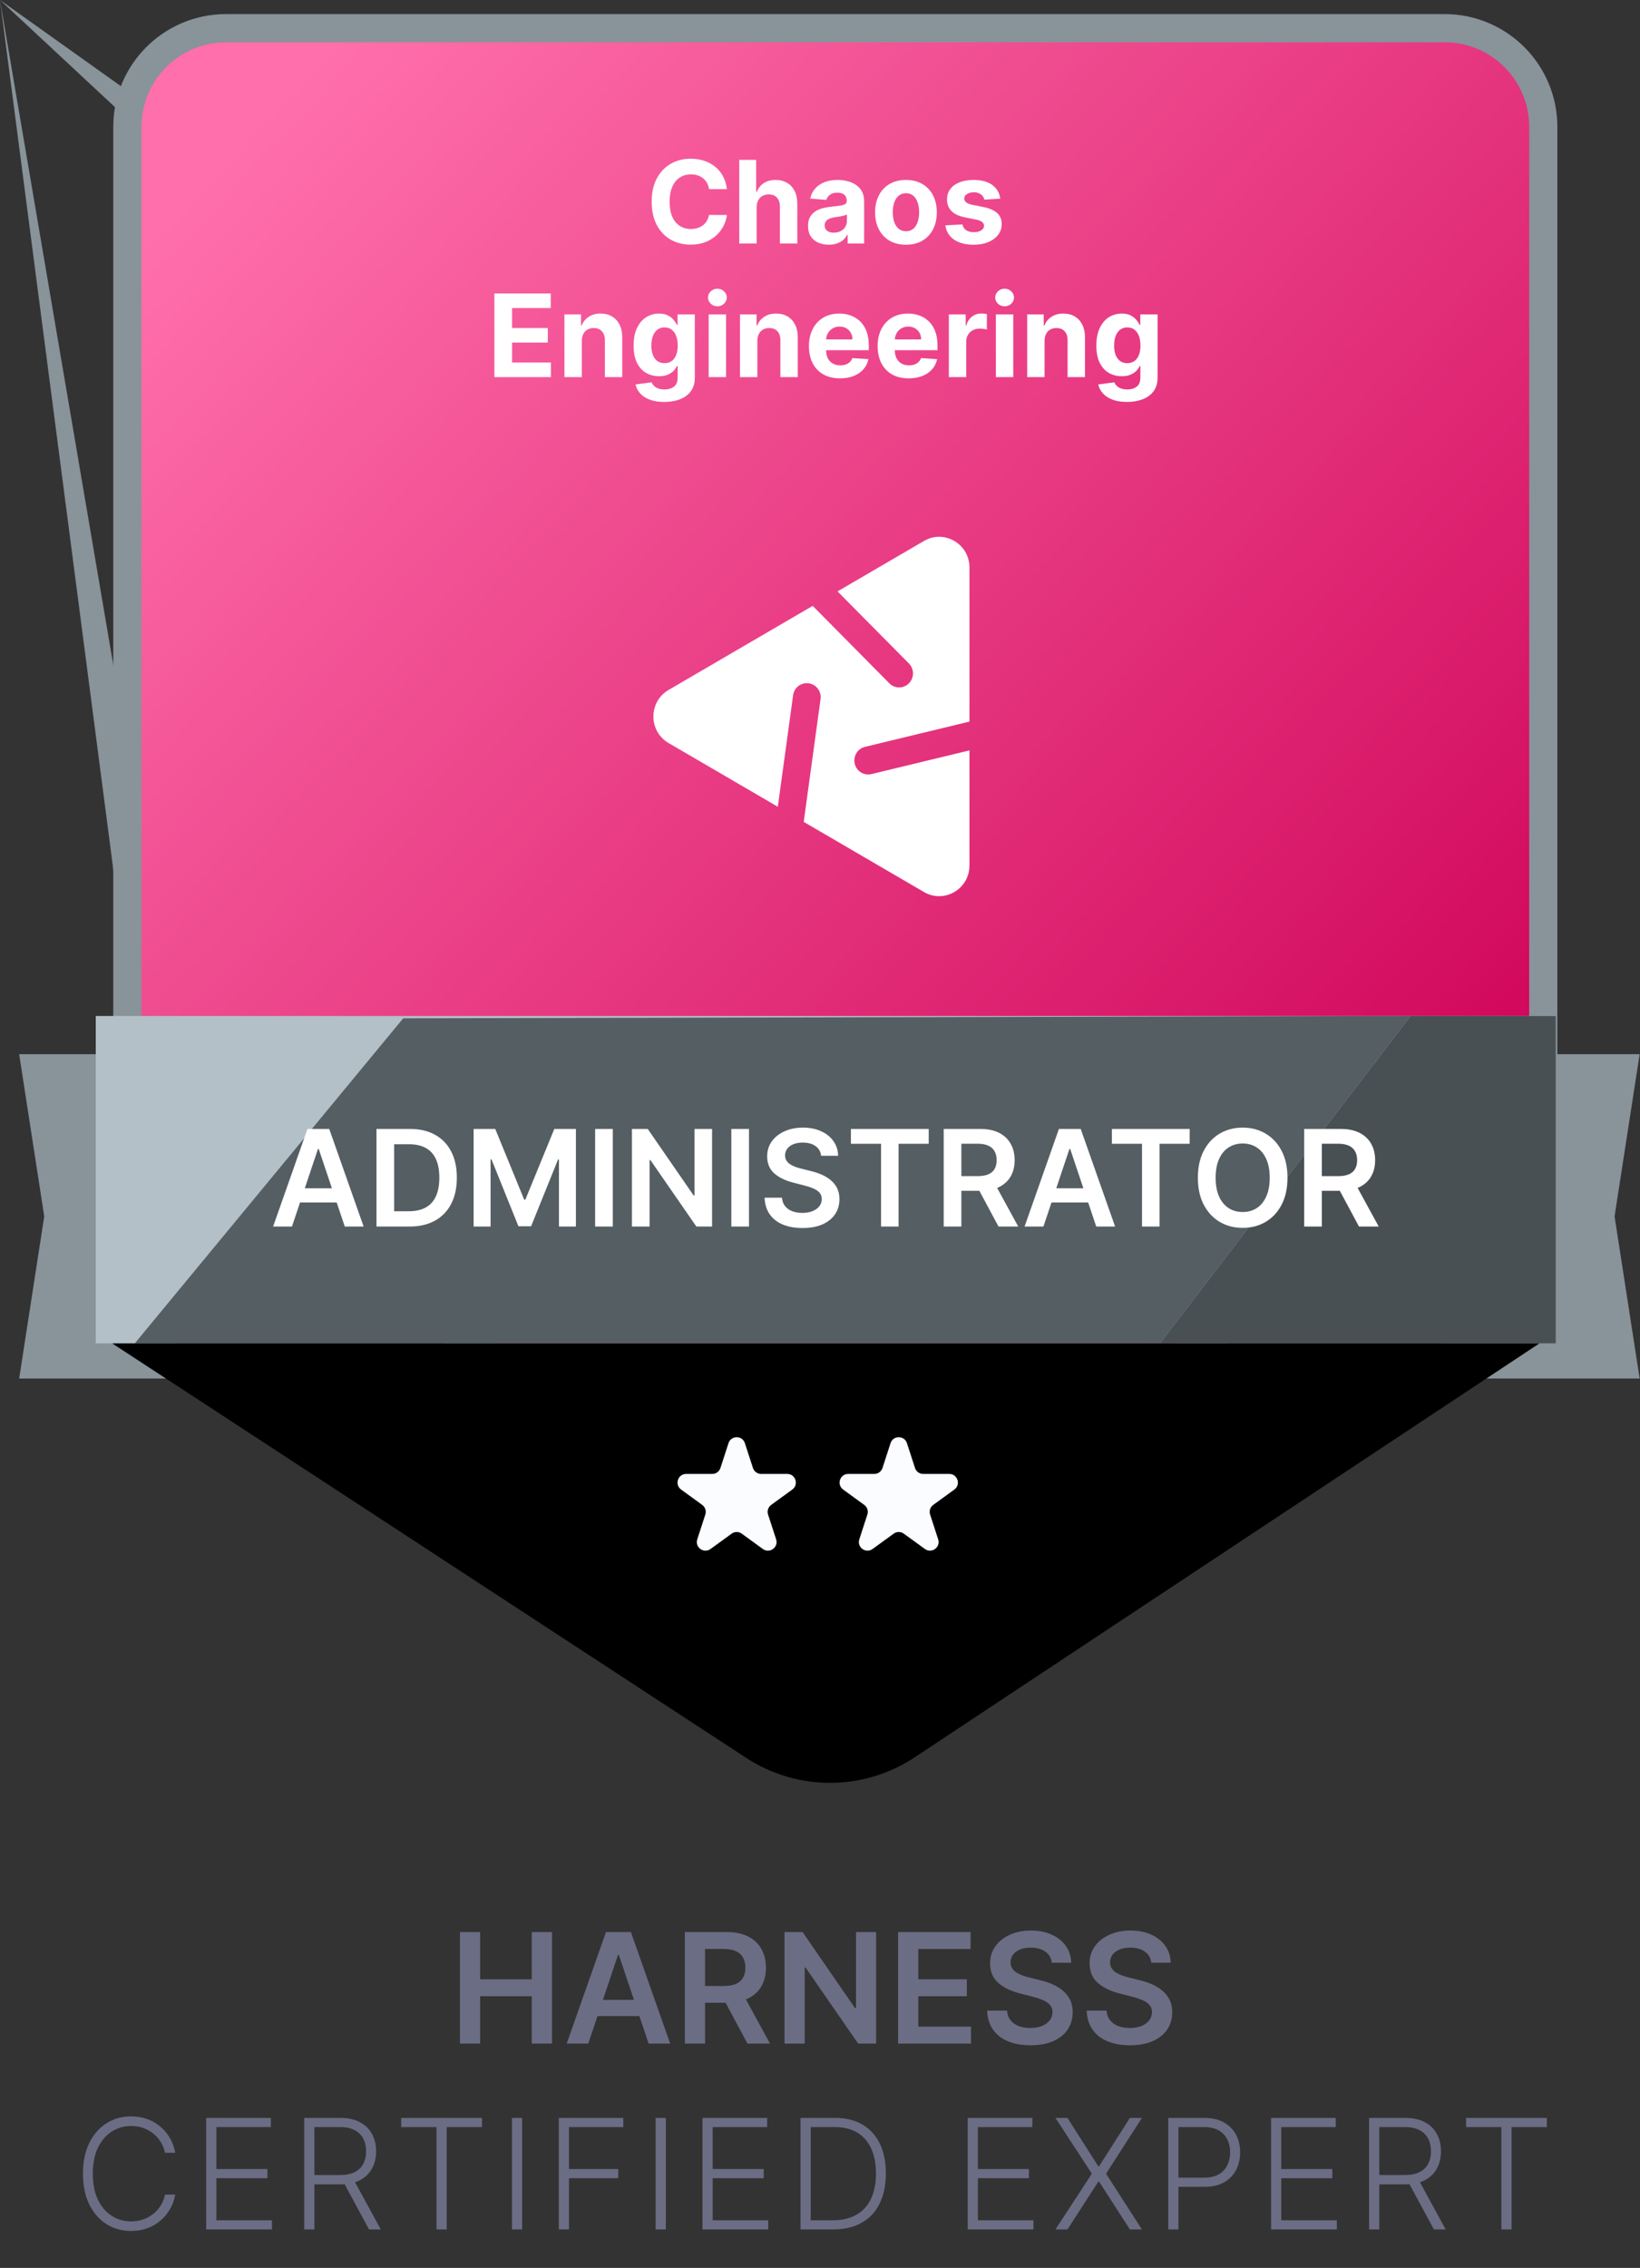
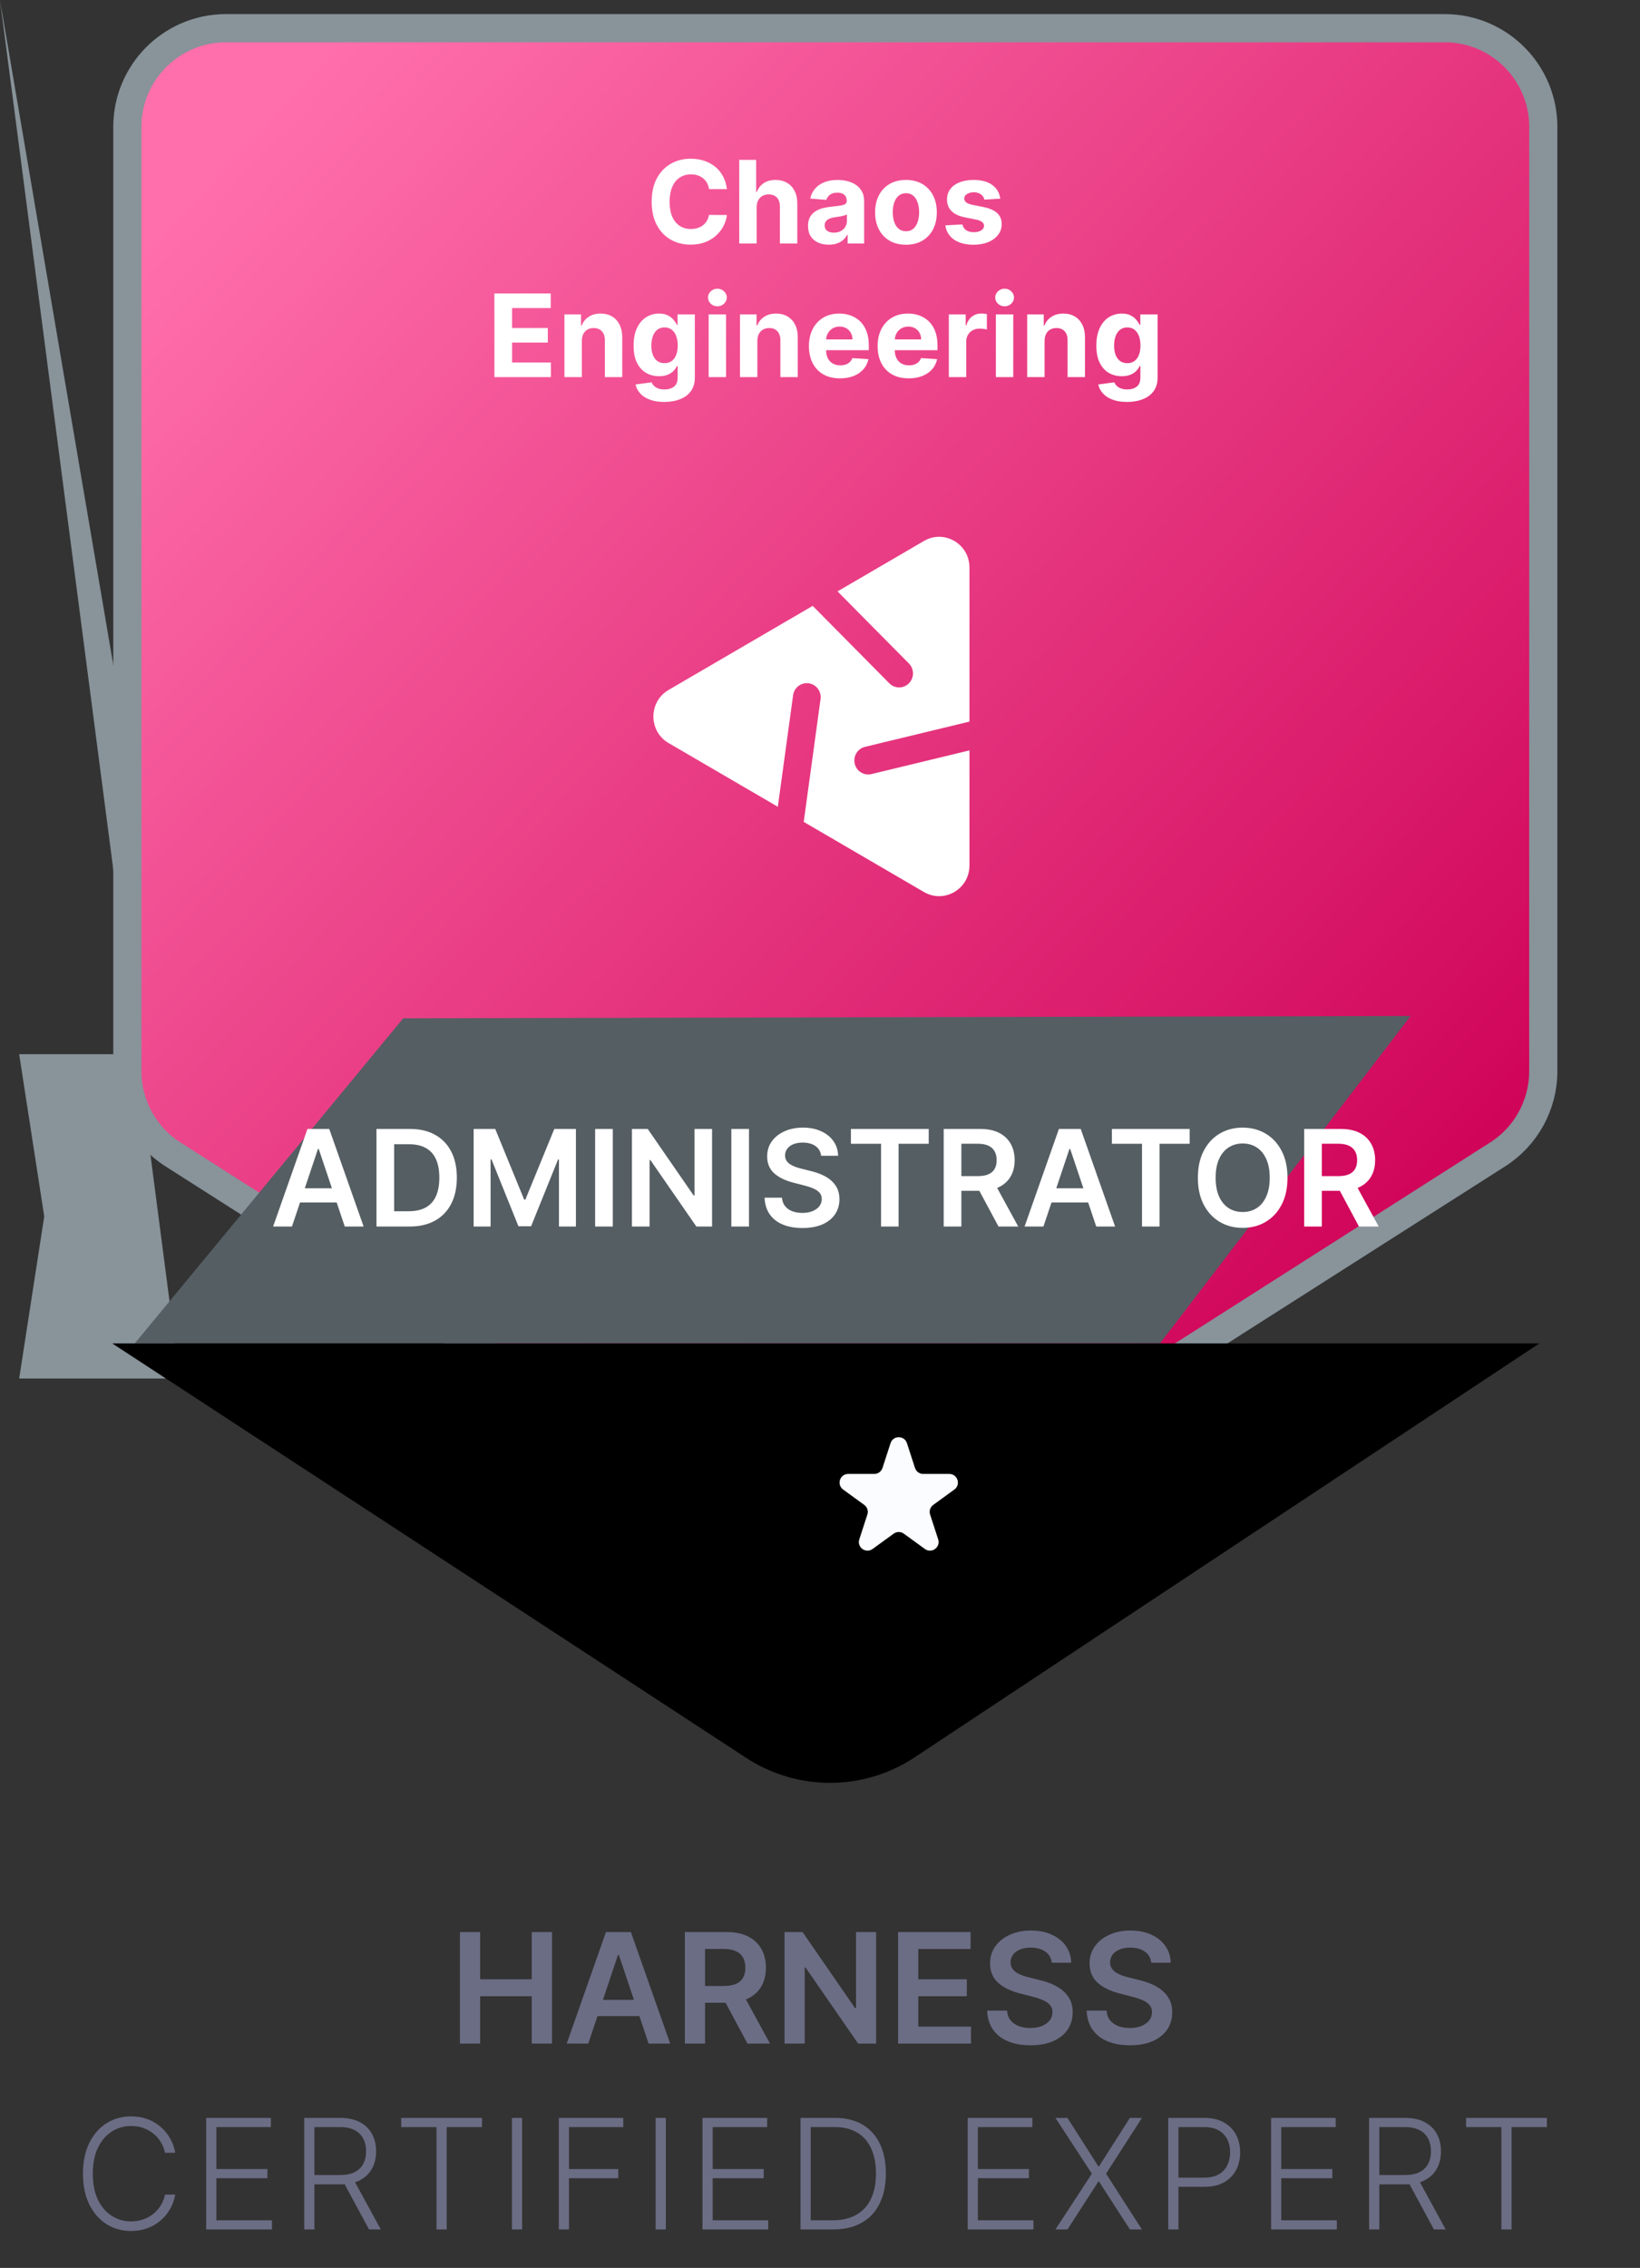
<svg xmlns="http://www.w3.org/2000/svg" width="1351" height="1867" viewBox="0 0 1351 1867" fill="none">
  <rect x="0" y="0" width="1351" height="1867" fill="#333333" stroke="none" />
-   <path d="M1218.54 867.862H1350.71L1330.06 1001.36L1350.71 1134.85H1218.54C-nan -nan -nan -nan 1218.54 867.862Z" fill="#88939A" />
  <path d="M147.954 867.862H15.783L36.435 1001.36L15.783 1134.85H147.954C-nan -nan -nan -nan 147.954 867.862Z" fill="#88939A" />
  <path d="M104.912 104.468C104.912 59.592 141.292 23.212 186.169 23.212H1190.06C1234.94 23.212 1271.32 59.591 1271.32 104.468V881.836C1271.32 909.603 1257.14 935.448 1233.72 950.367L731.774 1270.13C705.141 1287.1 671.09 1287.1 644.457 1270.13L142.511 950.367C119.092 935.448 104.912 909.603 104.912 881.836V104.468Z" fill="url(#paint0_linear_714_77576)" stroke="#88939A" stroke-width="23.216" />
  <path d="M598.805 155.706H584.079C583.81 153.801 583.261 152.109 582.432 150.629C581.602 149.127 580.538 147.85 579.238 146.796C577.938 145.743 576.436 144.936 574.733 144.376C573.052 143.815 571.225 143.535 569.252 143.535C565.689 143.535 562.584 144.421 559.94 146.191C557.295 147.94 555.244 150.495 553.787 153.857C552.33 157.196 551.602 161.253 551.602 166.027C551.602 170.936 552.33 175.06 553.787 178.4C555.266 181.74 557.328 184.261 559.973 185.965C562.618 187.668 565.677 188.52 569.152 188.52C571.102 188.52 572.906 188.262 574.565 187.746C576.246 187.231 577.736 186.48 579.036 185.494C580.336 184.485 581.412 183.264 582.264 181.829C583.138 180.395 583.743 178.759 584.079 176.921L598.805 176.988C598.424 180.148 597.471 183.196 595.947 186.133C594.446 189.046 592.417 191.658 589.862 193.966C587.329 196.252 584.303 198.068 580.784 199.413C577.288 200.735 573.332 201.396 568.916 201.396C562.775 201.396 557.283 200.007 552.442 197.227C547.623 194.448 543.813 190.425 541.011 185.158C538.232 179.89 536.842 173.514 536.842 166.027C536.842 158.519 538.254 152.131 541.078 146.864C543.902 141.596 547.735 137.584 552.577 134.827C557.418 132.048 562.865 130.659 568.916 130.659C572.906 130.659 576.604 131.219 580.011 132.34C583.44 133.46 586.477 135.096 589.122 137.248C591.767 139.377 593.919 141.989 595.577 145.082C597.258 148.175 598.334 151.716 598.805 155.706ZM623.298 170.6V200.455H608.975V131.6H622.894V157.925H623.499C624.665 154.877 626.548 152.49 629.148 150.764C631.748 149.015 635.009 148.141 638.931 148.141C642.518 148.141 645.644 148.926 648.311 150.495C651.001 152.041 653.086 154.271 654.565 157.185C656.067 160.077 656.806 163.54 656.784 167.574V200.455H642.461V170.129C642.484 166.946 641.677 164.47 640.041 162.699C638.427 160.928 636.163 160.043 633.249 160.043C631.299 160.043 629.574 160.458 628.072 161.287C626.593 162.116 625.427 163.327 624.575 164.918C623.746 166.487 623.32 168.381 623.298 170.6ZM682.781 201.43C679.486 201.43 676.55 200.859 673.972 199.715C671.395 198.55 669.355 196.835 667.854 194.571C666.374 192.285 665.635 189.439 665.635 186.032C665.635 183.163 666.161 180.753 667.215 178.803C668.268 176.853 669.703 175.284 671.518 174.096C673.334 172.909 675.396 172.012 677.704 171.407C680.035 170.802 682.479 170.376 685.034 170.129C688.037 169.815 690.458 169.524 692.296 169.255C694.134 168.964 695.467 168.538 696.297 167.977C697.126 167.417 697.541 166.588 697.541 165.49V165.288C697.541 163.159 696.868 161.511 695.523 160.346C694.201 159.18 692.318 158.597 689.875 158.597C687.297 158.597 685.247 159.169 683.722 160.312C682.198 161.433 681.19 162.845 680.697 164.548L667.45 163.472C668.122 160.334 669.445 157.622 671.417 155.336C673.39 153.027 675.934 151.257 679.049 150.024C682.187 148.769 685.818 148.141 689.942 148.141C692.811 148.141 695.557 148.477 698.179 149.15C700.824 149.822 703.166 150.865 705.206 152.277C707.268 153.689 708.893 155.504 710.081 157.723C711.269 159.92 711.863 162.553 711.863 165.624V200.455H698.28V193.294H697.877C697.047 194.908 695.938 196.331 694.548 197.564C693.159 198.774 691.489 199.727 689.539 200.421C687.589 201.094 685.336 201.43 682.781 201.43ZM686.883 191.546C688.99 191.546 690.85 191.131 692.464 190.302C694.078 189.45 695.344 188.307 696.263 186.872C697.182 185.438 697.641 183.813 697.641 181.997V176.517C697.193 176.809 696.577 177.077 695.792 177.324C695.03 177.548 694.167 177.761 693.204 177.963C692.24 178.142 691.276 178.31 690.312 178.467C689.348 178.602 688.474 178.725 687.69 178.837C686.009 179.084 684.541 179.476 683.285 180.014C682.03 180.552 681.055 181.28 680.36 182.199C679.666 183.096 679.318 184.216 679.318 185.561C679.318 187.511 680.024 189.002 681.436 190.033C682.871 191.041 684.686 191.546 686.883 191.546ZM746.307 201.464C741.085 201.464 736.569 200.354 732.758 198.135C728.97 195.894 726.045 192.778 723.983 188.789C721.921 184.777 720.89 180.126 720.89 174.836C720.89 169.502 721.921 164.84 723.983 160.85C726.045 156.838 728.97 153.722 732.758 151.503C736.569 149.262 741.085 148.141 746.307 148.141C751.53 148.141 756.035 149.262 759.823 151.503C763.633 153.722 766.569 156.838 768.632 160.85C770.694 164.84 771.725 169.502 771.725 174.836C771.725 180.126 770.694 184.777 768.632 188.789C766.569 192.778 763.633 195.894 759.823 198.135C756.035 200.354 751.53 201.464 746.307 201.464ZM746.375 190.369C748.751 190.369 750.734 189.696 752.326 188.352C753.917 186.984 755.116 185.124 755.923 182.771C756.752 180.417 757.167 177.739 757.167 174.735C757.167 171.732 756.752 169.053 755.923 166.7C755.116 164.346 753.917 162.486 752.326 161.119C750.734 159.752 748.751 159.068 746.375 159.068C743.976 159.068 741.959 159.752 740.323 161.119C738.709 162.486 737.488 164.346 736.658 166.7C735.851 169.053 735.448 171.732 735.448 174.735C735.448 177.739 735.851 180.417 736.658 182.771C737.488 185.124 738.709 186.984 740.323 188.352C741.959 189.696 743.976 190.369 746.375 190.369ZM824.005 163.54L810.893 164.346C810.669 163.226 810.187 162.217 809.447 161.321C808.707 160.402 807.732 159.673 806.522 159.135C805.334 158.575 803.911 158.295 802.252 158.295C800.033 158.295 798.162 158.765 796.638 159.707C795.113 160.626 794.351 161.859 794.351 163.405C794.351 164.638 794.844 165.68 795.831 166.532C796.817 167.384 798.509 168.067 800.907 168.583L810.254 170.465C815.275 171.496 819.018 173.155 821.483 175.441C823.949 177.727 825.182 180.731 825.182 184.452C825.182 187.836 824.184 190.806 822.189 193.361C820.217 195.916 817.505 197.911 814.053 199.346C810.624 200.758 806.668 201.464 802.185 201.464C795.349 201.464 789.902 200.04 785.845 197.194C781.811 194.325 779.446 190.425 778.751 185.494L792.838 184.754C793.264 186.839 794.295 188.43 795.932 189.528C797.568 190.604 799.663 191.142 802.219 191.142C804.729 191.142 806.746 190.66 808.27 189.696C809.817 188.71 810.601 187.444 810.624 185.897C810.601 184.597 810.052 183.533 808.976 182.703C807.901 181.852 806.242 181.202 804.001 180.753L795.057 178.971C790.014 177.963 786.26 176.215 783.794 173.727C781.351 171.239 780.13 168.067 780.13 164.212C780.13 160.895 781.026 158.037 782.819 155.639C784.635 153.24 787.179 151.391 790.451 150.091C793.746 148.791 797.601 148.141 802.017 148.141C808.539 148.141 813.672 149.52 817.415 152.277C821.181 155.034 823.377 158.788 824.005 163.54ZM407.272 310.455V241.6H453.669V253.602H421.83V270.009H451.282V282.012H421.83V298.452H453.803V310.455H407.272ZM479.296 280.6V310.455H464.974V258.814H478.624V267.925H479.229C480.372 264.921 482.288 262.546 484.978 260.797C487.668 259.027 490.929 258.141 494.762 258.141C498.348 258.141 501.475 258.926 504.142 260.495C506.809 262.064 508.882 264.305 510.362 267.219C511.841 270.11 512.581 273.562 512.581 277.574V310.455H498.258V280.129C498.281 276.969 497.474 274.503 495.837 272.733C494.201 270.94 491.949 270.043 489.08 270.043C487.152 270.043 485.449 270.458 483.969 271.287C482.512 272.116 481.369 273.327 480.54 274.918C479.733 276.487 479.318 278.381 479.296 280.6ZM547.134 330.896C542.495 330.896 538.516 330.258 535.199 328.98C531.904 327.725 529.282 326.01 527.332 323.836C525.382 321.662 524.115 319.219 523.532 316.507L536.779 314.725C537.182 315.756 537.821 316.72 538.695 317.616C539.57 318.513 540.724 319.23 542.158 319.768C543.615 320.328 545.386 320.609 547.47 320.609C550.586 320.609 553.152 319.846 555.17 318.322C557.209 316.821 558.229 314.299 558.229 310.758V301.31H557.624C556.996 302.745 556.055 304.101 554.8 305.378C553.545 306.656 551.931 307.698 549.958 308.505C547.986 309.312 545.632 309.715 542.898 309.715C539.02 309.715 535.49 308.819 532.307 307.026C529.147 305.21 526.626 302.442 524.743 298.721C522.882 294.978 521.952 290.249 521.952 284.534C521.952 278.684 522.905 273.797 524.81 269.875C526.715 265.952 529.248 263.016 532.408 261.066C535.591 259.116 539.076 258.141 542.864 258.141C545.756 258.141 548.176 258.634 550.126 259.621C552.076 260.584 553.645 261.795 554.833 263.252C556.044 264.686 556.974 266.098 557.624 267.488H558.162V258.814H572.383V310.959C572.383 315.352 571.307 319.028 569.156 321.987C567.004 324.946 564.023 327.165 560.213 328.644C556.425 330.146 552.065 330.896 547.134 330.896ZM547.437 298.957C549.745 298.957 551.695 298.385 553.287 297.242C554.901 296.077 556.133 294.418 556.985 292.266C557.859 290.092 558.296 287.492 558.296 284.466C558.296 281.44 557.87 278.818 557.019 276.599C556.167 274.358 554.934 272.621 553.32 271.388C551.707 270.155 549.745 269.539 547.437 269.539C545.083 269.539 543.1 270.177 541.486 271.455C539.872 272.71 538.651 274.459 537.821 276.7C536.992 278.941 536.577 281.53 536.577 284.466C536.577 287.447 536.992 290.025 537.821 292.199C538.673 294.351 539.895 296.021 541.486 297.209C543.1 298.374 545.083 298.957 547.437 298.957ZM583.781 310.455V258.814H598.103V310.455H583.781ZM590.976 252.157C588.846 252.157 587.02 251.451 585.495 250.039C583.994 248.604 583.243 246.89 583.243 244.895C583.243 242.922 583.994 241.23 585.495 239.818C587.02 238.384 588.846 237.666 590.976 237.666C593.105 237.666 594.92 238.384 596.422 239.818C597.946 241.23 598.708 242.922 598.708 244.895C598.708 246.89 597.946 248.604 596.422 250.039C594.92 251.451 593.105 252.157 590.976 252.157ZM623.899 280.6V310.455H609.576V258.814H623.226V267.925H623.831C624.975 264.921 626.891 262.546 629.581 260.797C632.27 259.027 635.531 258.141 639.364 258.141C642.95 258.141 646.077 258.926 648.744 260.495C651.412 262.064 653.485 264.305 654.964 267.219C656.443 270.11 657.183 273.562 657.183 277.574V310.455H642.861V280.129C642.883 276.969 642.076 274.503 640.44 272.733C638.804 270.94 636.551 270.043 633.682 270.043C631.755 270.043 630.051 270.458 628.572 271.287C627.115 272.116 625.972 273.327 625.143 274.918C624.336 276.487 623.921 278.381 623.899 280.6ZM692.006 311.464C686.694 311.464 682.121 310.388 678.289 308.236C674.478 306.062 671.542 302.991 669.48 299.024C667.418 295.034 666.387 290.316 666.387 284.87C666.387 279.558 667.418 274.896 669.48 270.884C671.542 266.871 674.445 263.745 678.188 261.503C681.953 259.262 686.369 258.141 691.434 258.141C694.841 258.141 698.013 258.69 700.949 259.789C703.907 260.865 706.485 262.49 708.682 264.664C710.901 266.838 712.626 269.572 713.859 272.867C715.092 276.14 715.708 279.972 715.708 284.365V288.299H672.102V279.423H702.226C702.226 277.361 701.778 275.534 700.882 273.943C699.985 272.352 698.741 271.108 697.15 270.211C695.581 269.292 693.754 268.833 691.67 268.833C689.495 268.833 687.568 269.337 685.887 270.346C684.228 271.332 682.928 272.665 681.987 274.346C681.045 276.005 680.564 277.854 680.541 279.894V288.333C680.541 290.888 681.012 293.096 681.953 294.956C682.917 296.816 684.273 298.251 686.021 299.259C687.77 300.268 689.843 300.772 692.241 300.772C693.832 300.772 695.289 300.548 696.612 300.1C697.934 299.652 699.066 298.979 700.007 298.083C700.949 297.186 701.666 296.088 702.159 294.788L715.406 295.662C714.733 298.845 713.355 301.624 711.27 304C709.208 306.353 706.541 308.191 703.269 309.514C700.019 310.814 696.264 311.464 692.006 311.464ZM748.589 311.464C743.277 311.464 738.705 310.388 734.872 308.236C731.062 306.062 728.126 302.991 726.064 299.024C724.001 295.034 722.97 290.316 722.97 284.87C722.97 279.558 724.001 274.896 726.064 270.884C728.126 266.871 731.028 263.745 734.771 261.503C738.537 259.262 742.952 258.141 748.018 258.141C751.425 258.141 754.596 258.69 757.532 259.789C760.491 260.865 763.069 262.49 765.265 264.664C767.484 266.838 769.21 269.572 770.443 272.867C771.676 276.14 772.292 279.972 772.292 284.365V288.299H728.686V279.423H758.81C758.81 277.361 758.362 275.534 757.465 273.943C756.569 272.352 755.325 271.108 753.733 270.211C752.164 269.292 750.338 268.833 748.253 268.833C746.079 268.833 744.151 269.337 742.47 270.346C740.812 271.332 739.512 272.665 738.57 274.346C737.629 276.005 737.147 277.854 737.125 279.894V288.333C737.125 290.888 737.595 293.096 738.537 294.956C739.501 296.816 740.857 298.251 742.605 299.259C744.353 300.268 746.426 300.772 748.825 300.772C750.416 300.772 751.873 300.548 753.195 300.1C754.518 299.652 755.65 298.979 756.591 298.083C757.532 297.186 758.25 296.088 758.743 294.788L771.989 295.662C771.317 298.845 769.939 301.624 767.854 304C765.792 306.353 763.125 308.191 759.852 309.514C756.602 310.814 752.848 311.464 748.589 311.464ZM781.639 310.455V258.814H795.524V267.824H796.062C797.003 264.619 798.583 262.198 800.802 260.562C803.021 258.903 805.576 258.074 808.468 258.074C809.185 258.074 809.958 258.119 810.788 258.209C811.617 258.298 812.345 258.421 812.973 258.578V271.287C812.301 271.085 811.37 270.906 810.182 270.749C808.995 270.592 807.907 270.514 806.921 270.514C804.814 270.514 802.932 270.973 801.273 271.892C799.637 272.789 798.337 274.044 797.373 275.658C796.432 277.271 795.961 279.132 795.961 281.239V310.455H781.639ZM820.378 310.455V258.814H834.7V310.455H820.378ZM827.573 252.157C825.443 252.157 823.617 251.451 822.093 250.039C820.591 248.604 819.84 246.89 819.84 244.895C819.84 242.922 820.591 241.23 822.093 239.818C823.617 238.384 825.443 237.666 827.573 237.666C829.702 237.666 831.518 238.384 833.019 239.818C834.543 241.23 835.306 242.922 835.306 244.895C835.306 246.89 834.543 248.604 833.019 250.039C831.518 251.451 829.702 252.157 827.573 252.157ZM860.496 280.6V310.455H846.173V258.814H859.823V267.925H860.429C861.572 264.921 863.488 262.546 866.178 260.797C868.867 259.027 872.129 258.141 875.961 258.141C879.548 258.141 882.674 258.926 885.342 260.495C888.009 262.064 890.082 264.305 891.561 267.219C893.041 270.11 893.78 273.562 893.78 277.574V310.455H879.458V280.129C879.48 276.969 878.673 274.503 877.037 272.733C875.401 270.94 873.148 270.043 870.28 270.043C868.352 270.043 866.648 270.458 865.169 271.287C863.712 272.116 862.569 273.327 861.74 274.918C860.933 276.487 860.518 278.381 860.496 280.6ZM928.334 330.896C923.694 330.896 919.716 330.258 916.399 328.98C913.104 327.725 910.481 326.01 908.531 323.836C906.581 321.662 905.315 319.219 904.732 316.507L917.979 314.725C918.382 315.756 919.021 316.72 919.895 317.616C920.769 318.513 921.924 319.23 923.358 319.768C924.815 320.328 926.586 320.609 928.67 320.609C931.786 320.609 934.352 319.846 936.369 318.322C938.409 316.821 939.429 314.299 939.429 310.758V301.31H938.824C938.196 302.745 937.255 304.101 936 305.378C934.744 306.656 933.131 307.698 931.158 308.505C929.186 309.312 926.832 309.715 924.098 309.715C920.22 309.715 916.69 308.819 913.507 307.026C910.347 305.21 907.825 302.442 905.943 298.721C904.082 294.978 903.152 290.249 903.152 284.534C903.152 278.684 904.105 273.797 906.01 269.875C907.915 265.952 910.448 263.016 913.608 261.066C916.791 259.116 920.276 258.141 924.064 258.141C926.956 258.141 929.376 258.634 931.326 259.621C933.276 260.584 934.845 261.795 936.033 263.252C937.243 264.686 938.174 266.098 938.824 267.488H939.362V258.814H953.583V310.959C953.583 315.352 952.507 319.028 950.356 321.987C948.204 324.946 945.223 327.165 941.412 328.644C937.625 330.146 933.265 330.896 928.334 330.896ZM928.637 298.957C930.945 298.957 932.895 298.385 934.487 297.242C936.1 296.077 937.333 294.418 938.185 292.266C939.059 290.092 939.496 287.492 939.496 284.466C939.496 281.44 939.07 278.818 938.218 276.599C937.367 274.358 936.134 272.621 934.52 271.388C932.906 270.155 930.945 269.539 928.637 269.539C926.283 269.539 924.3 270.177 922.686 271.455C921.072 272.71 919.85 274.459 919.021 276.7C918.192 278.941 917.777 281.53 917.777 284.466C917.777 287.447 918.192 290.025 919.021 292.199C919.873 294.351 921.094 296.021 922.686 297.209C924.3 298.374 926.283 298.957 928.637 298.957Z" fill="white" />
  <path fill-rule="evenodd" clip-rule="evenodd" d="M732.614 562.527C737.072 567.028 744.299 567.028 748.757 562.527C753.215 558.025 753.215 550.727 748.757 546.225L689.95 486.841L761.154 445.327C777.806 435.619 798.62 447.754 798.62 467.171V594.04L712.548 614.834C706.417 616.315 702.636 622.535 704.103 628.726C705.569 634.918 711.729 638.736 717.86 637.255L798.62 617.744V712.511C798.62 731.928 777.806 744.064 761.154 734.355L662.09 676.599L675.951 575.503C676.816 569.197 672.455 563.378 666.21 562.505C659.966 561.631 654.203 566.036 653.338 572.342L640.749 664.156L550.751 611.685C534.099 601.977 534.099 577.706 550.751 567.997L669.482 498.774L732.614 562.527Z" fill="white" />
  <g clip-path="url(#clip0_714_77576)">
-     <rect width="1202.76" height="269.565" transform="translate(78.897 836.394)" fill="#B3C0C7" />
    <g style="mix-blend-mode:overlay">
      <path d="M106.812 1111.01L332.149 838.307L1162.01 836.402L953.068 1109.19L106.812 1111.01Z" fill="#555E63" />
    </g>
    <g style="mix-blend-mode:overlay">
-       <path d="M953.07 1109.18L1162.02 836.393L1283.9 836.393L1283.9 1109.18L953.07 1109.18Z" fill="#495053" />
-     </g>
+       </g>
    <path d="M240.517 1009.72H224.984L253.265 929.393H271.229L299.549 1009.72H284.016L262.561 945.867H261.933L240.517 1009.72ZM241.027 978.227H283.389V989.915H241.027V978.227ZM337.351 1009.72H310.13V929.393H337.901C345.876 929.393 352.727 931.001 358.454 934.217C364.207 937.407 368.626 941.997 371.712 947.985C374.797 953.973 376.34 961.138 376.34 969.48C376.34 977.847 374.784 985.039 371.673 991.053C368.587 997.067 364.128 1001.68 358.297 1004.9C352.492 1008.12 345.51 1009.72 337.351 1009.72ZM324.682 997.133H336.645C342.241 997.133 346.909 996.113 350.648 994.073C354.388 992.007 357.199 988.935 359.082 984.856C360.964 980.75 361.906 975.625 361.906 969.48C361.906 963.335 360.964 958.235 359.082 954.182C357.199 950.103 354.414 947.057 350.727 945.043C347.066 943.003 342.516 941.984 337.077 941.984H324.682V997.133ZM390.167 929.393H407.975L431.823 987.601H432.764L456.612 929.393H474.42V1009.72H460.456V954.535H459.711L437.51 1009.49H427.077L404.876 954.418H404.131V1009.72H390.167V929.393ZM504.819 929.393V1009.72H490.267V929.393H504.819ZM586.591 929.393V1009.72H573.648L535.796 955.006H535.129V1009.72H520.577V929.393H533.6L571.412 984.149H572.118V929.393H586.591ZM617 929.393V1009.72H602.448V929.393H617ZM676.415 951.476C676.049 948.05 674.506 945.383 671.786 943.474C669.093 941.565 665.589 940.611 661.274 940.611C658.241 940.611 655.639 941.068 653.469 941.984C651.298 942.899 649.638 944.141 648.487 945.71C647.337 947.279 646.748 949.07 646.722 951.084C646.722 952.757 647.101 954.208 647.86 955.437C648.644 956.666 649.703 957.712 651.037 958.575C652.37 959.412 653.848 960.118 655.469 960.693C657.09 961.269 658.725 961.753 660.372 962.145L667.903 964.028C670.936 964.734 673.852 965.688 676.65 966.891C679.474 968.094 681.998 969.61 684.22 971.441C686.469 973.271 688.247 975.481 689.555 978.07C690.862 980.659 691.516 983.692 691.516 987.17C691.516 991.877 690.313 996.021 687.907 999.604C685.502 1003.16 682.024 1005.95 677.474 1007.96C672.95 1009.95 667.472 1010.94 661.039 1010.94C654.789 1010.94 649.363 1009.97 644.761 1008.04C640.185 1006.1 636.602 1003.28 634.013 999.565C631.451 995.851 630.065 991.328 629.856 985.993H644.172C644.382 988.791 645.245 991.118 646.761 992.975C648.278 994.832 650.252 996.217 652.684 997.133C655.142 998.048 657.888 998.506 660.921 998.506C664.085 998.506 666.857 998.035 669.237 997.093C671.642 996.126 673.525 994.792 674.885 993.093C676.245 991.367 676.938 989.353 676.964 987.052C676.938 984.96 676.323 983.234 675.12 981.874C673.917 980.489 672.231 979.338 670.06 978.423C667.916 977.481 665.406 976.645 662.529 975.912L653.39 973.559C646.774 971.859 641.544 969.284 637.701 965.832C633.883 962.354 631.974 957.739 631.974 951.986C631.974 947.253 633.255 943.108 635.818 939.552C638.407 935.995 641.924 933.237 646.369 931.275C650.814 929.288 655.848 928.294 661.47 928.294C667.171 928.294 672.165 929.288 676.454 931.275C680.769 933.237 684.155 935.969 686.613 939.473C689.071 942.951 690.339 946.952 690.418 951.476H676.415ZM700.959 941.591V929.393H765.051V941.591H740.223V1009.72H725.788V941.591H700.959ZM777.407 1009.72V929.393H807.531C813.703 929.393 818.88 930.465 823.064 932.609C827.274 934.753 830.451 937.76 832.595 941.631C834.766 945.474 835.851 949.959 835.851 955.084C835.851 960.236 834.753 964.707 832.556 968.499C830.386 972.265 827.183 975.18 822.946 977.246C818.71 979.286 813.506 980.306 807.335 980.306H785.88V968.224H805.374C808.983 968.224 811.937 967.728 814.239 966.734C816.54 965.714 818.239 964.237 819.338 962.302C820.462 960.34 821.024 957.935 821.024 955.084C821.024 952.234 820.462 949.802 819.338 947.789C818.213 945.749 816.5 944.206 814.199 943.16C811.898 942.088 808.93 941.552 805.295 941.552H791.959V1009.72H777.407ZM818.906 973.324L838.793 1009.72H822.554L803.02 973.324H818.906ZM859.562 1009.72H844.029L872.31 929.393H890.275L918.594 1009.72H903.062L881.606 945.867H880.978L859.562 1009.72ZM860.072 978.227H902.434V989.915H860.072V978.227ZM915.937 941.591V929.393H980.029V941.591H955.2V1009.72H940.766V941.591H915.937ZM1060.61 969.558C1060.61 978.214 1058.98 985.627 1055.74 991.798C1052.53 997.943 1048.13 1002.65 1042.56 1005.92C1037.02 1009.19 1030.73 1010.82 1023.7 1010.82C1016.66 1010.82 1010.36 1009.19 1004.79 1005.92C999.246 1002.62 994.853 997.904 991.61 991.759C988.394 985.588 986.786 978.187 986.786 969.558C986.786 960.903 988.394 953.502 991.61 947.357C994.853 941.186 999.246 936.466 1004.79 933.197C1010.36 929.929 1016.66 928.294 1023.7 928.294C1030.73 928.294 1037.02 929.929 1042.56 933.197C1048.13 936.466 1052.53 941.186 1055.74 947.357C1058.98 953.502 1060.61 960.903 1060.61 969.558ZM1045.97 969.558C1045.97 963.465 1045.02 958.327 1043.11 954.143C1041.23 949.933 1038.61 946.756 1035.27 944.612C1031.92 942.441 1028.06 941.356 1023.7 941.356C1019.33 941.356 1015.47 942.441 1012.12 944.612C1008.78 946.756 1006.15 949.933 1004.24 954.143C1002.36 958.327 1001.42 963.465 1001.42 969.558C1001.42 975.651 1002.36 980.802 1004.24 985.012C1006.15 989.196 1008.78 992.373 1012.12 994.544C1015.47 996.688 1019.33 997.76 1023.7 997.76C1028.06 997.76 1031.92 996.688 1035.27 994.544C1038.61 992.373 1041.23 989.196 1043.11 985.012C1045.02 980.802 1045.97 975.651 1045.97 969.558ZM1074.36 1009.72V929.393H1104.49C1110.66 929.393 1115.84 930.465 1120.02 932.609C1124.23 934.753 1127.41 937.76 1129.55 941.631C1131.72 945.474 1132.81 949.959 1132.81 955.084C1132.81 960.236 1131.71 964.707 1129.51 968.499C1127.34 972.265 1124.14 975.18 1119.9 977.246C1115.67 979.286 1110.46 980.306 1104.29 980.306H1082.84V968.224H1102.33C1105.94 968.224 1108.89 967.728 1111.19 966.734C1113.5 965.714 1115.2 964.237 1116.29 962.302C1117.42 960.34 1117.98 957.935 1117.98 955.084C1117.98 952.234 1117.42 949.802 1116.29 947.789C1115.17 945.749 1113.46 944.206 1111.16 943.16C1108.85 942.088 1105.89 941.552 1102.25 941.552H1088.92V1009.72H1074.36ZM1115.86 973.324L1135.75 1009.72H1119.51L1099.98 973.324H1115.86Z" fill="white" />
  </g>
  <path d="M1268.05 1105.96H92.496L614.711 1447.14C656.897 1474.7 711.433 1474.53 753.448 1446.71L1268.05 1105.96Z" fill="black" />
-   <path d="M600.119 1188.06C602.245 1181.52 611.5 1181.52 613.626 1188.06L620.264 1208.49C621.214 1211.41 623.941 1213.39 627.017 1213.39L648.498 1213.39C655.377 1213.39 658.237 1222.2 652.672 1226.24L635.293 1238.87C632.805 1240.67 631.763 1243.88 632.714 1246.8L639.352 1267.23C641.478 1273.78 633.99 1279.22 628.425 1275.17L611.046 1262.55C608.557 1260.74 605.187 1260.74 602.699 1262.55L585.32 1275.17C579.755 1279.22 572.267 1273.78 574.393 1267.23L581.031 1246.8C581.982 1243.88 580.94 1240.67 578.452 1238.87L561.073 1226.24C555.508 1222.2 558.368 1213.39 565.246 1213.39L586.728 1213.39C589.804 1213.39 592.531 1211.41 593.481 1208.49L600.119 1188.06Z" fill="#FAFCFF" />
  <path d="M747.118 1188.06C744.992 1181.52 735.737 1181.52 733.612 1188.06L726.974 1208.49C726.023 1211.41 723.297 1213.39 720.22 1213.39L698.739 1213.39C691.86 1213.39 689 1222.2 694.565 1226.24L711.944 1238.87C714.433 1240.67 715.474 1243.88 714.524 1246.8L707.885 1267.23C705.76 1273.78 713.247 1279.22 718.812 1275.17L736.191 1262.55C738.68 1260.74 742.05 1260.74 744.539 1262.55L761.917 1275.17C767.482 1279.22 774.97 1273.78 772.844 1267.23L766.206 1246.8C765.256 1243.88 766.297 1240.67 768.786 1238.87L786.165 1226.24C791.729 1222.2 788.869 1213.39 781.991 1213.39L760.509 1213.39C757.433 1213.39 754.707 1211.41 753.756 1208.49L747.118 1188.06Z" fill="#FAFCFF" />
  <path d="M378.883 1682.34V1590.53H395.514V1629.4H438.055V1590.53H454.731V1682.34H438.055V1643.34H395.514V1682.34H378.883ZM484.609 1682.34H466.857L499.177 1590.53H519.709L552.074 1682.34H534.322L509.802 1609.36H509.084L484.609 1682.34ZM485.191 1646.34H533.605V1659.7H485.191V1646.34ZM564.166 1682.34V1590.53H598.594C605.647 1590.53 611.564 1591.76 616.346 1594.21C621.157 1596.66 624.788 1600.1 627.239 1604.52C629.719 1608.91 630.959 1614.04 630.959 1619.9C630.959 1625.78 629.704 1630.89 627.194 1635.23C624.713 1639.53 621.052 1642.86 616.211 1645.22C611.37 1647.55 605.423 1648.72 598.37 1648.72H573.849V1634.91H596.128C600.252 1634.91 603.63 1634.35 606.259 1633.21C608.889 1632.04 610.832 1630.36 612.087 1628.14C613.372 1625.9 614.015 1623.15 614.015 1619.9C614.015 1616.64 613.372 1613.86 612.087 1611.56C610.802 1609.23 608.844 1607.46 606.215 1606.27C603.585 1605.04 600.193 1604.43 596.039 1604.43H580.797V1682.34H564.166ZM611.594 1640.74L634.321 1682.34H615.763L593.439 1640.74H611.594ZM721.713 1590.53V1682.34H706.92L663.661 1619.81H662.899V1682.34H646.268V1590.53H661.151L704.365 1653.11H705.172V1590.53H721.713ZM739.834 1682.34V1590.53H799.545V1604.48H756.465V1629.4H796.452V1643.34H756.465V1668.4H799.903V1682.34H739.834ZM866.405 1615.77C865.987 1611.86 864.223 1608.81 861.115 1606.63C858.037 1604.45 854.033 1603.35 849.102 1603.35C845.635 1603.35 842.661 1603.88 840.181 1604.92C837.7 1605.97 835.803 1607.39 834.488 1609.18C833.173 1610.98 832.5 1613.02 832.471 1615.32C832.471 1617.24 832.904 1618.89 833.771 1620.3C834.667 1621.7 835.877 1622.9 837.402 1623.89C838.926 1624.84 840.614 1625.65 842.467 1626.31C844.32 1626.96 846.188 1627.52 848.071 1627.96L856.677 1630.12C860.144 1630.92 863.476 1632.01 866.674 1633.39C869.902 1634.76 872.786 1636.5 875.326 1638.59C877.896 1640.68 879.928 1643.21 881.422 1646.16C882.917 1649.12 883.664 1652.59 883.664 1656.56C883.664 1661.94 882.289 1666.68 879.54 1670.78C876.79 1674.84 872.815 1678.02 867.615 1680.32C862.445 1682.59 856.184 1683.73 848.833 1683.73C841.69 1683.73 835.489 1682.62 830.229 1680.41C824.999 1678.2 820.905 1674.97 817.946 1670.73C815.018 1666.49 813.434 1661.32 813.195 1655.22H829.557C829.796 1658.42 830.782 1661.08 832.515 1663.2C834.249 1665.32 836.505 1666.91 839.284 1667.95C842.094 1669 845.232 1669.52 848.698 1669.52C852.314 1669.52 855.482 1668.98 858.202 1667.91C860.951 1666.8 863.103 1665.28 864.657 1663.33C866.211 1661.36 867.003 1659.06 867.033 1656.43C867.003 1654.04 866.3 1652.07 864.926 1650.51C863.551 1648.93 861.623 1647.61 859.143 1646.57C856.692 1645.49 853.823 1644.54 850.536 1643.7L840.091 1641.01C832.53 1639.07 826.553 1636.12 822.16 1632.18C817.797 1628.2 815.615 1622.93 815.615 1616.35C815.615 1610.95 817.08 1606.21 820.009 1602.14C822.967 1598.08 826.987 1594.93 832.067 1592.69C837.148 1590.41 842.9 1589.28 849.326 1589.28C855.841 1589.28 861.549 1590.41 866.45 1592.69C871.381 1594.93 875.251 1598.05 878.06 1602.05C880.869 1606.03 882.319 1610.6 882.409 1615.77H866.405ZM948.384 1615.77C947.965 1611.86 946.202 1608.81 943.094 1606.63C940.016 1604.45 936.011 1603.35 931.08 1603.35C927.613 1603.35 924.64 1603.88 922.159 1604.92C919.679 1605.97 917.781 1607.39 916.466 1609.18C915.151 1610.98 914.479 1613.02 914.449 1615.32C914.449 1617.24 914.882 1618.89 915.749 1620.3C916.646 1621.7 917.856 1622.9 919.38 1623.89C920.904 1624.84 922.593 1625.65 924.446 1626.31C926.299 1626.96 928.166 1627.52 930.049 1627.96L938.656 1630.12C942.123 1630.92 945.455 1632.01 948.653 1633.39C951.88 1634.76 954.764 1636.5 957.304 1638.59C959.874 1640.68 961.907 1643.21 963.401 1646.16C964.895 1649.12 965.642 1652.59 965.642 1656.56C965.642 1661.94 964.267 1666.68 961.518 1670.78C958.769 1674.84 954.794 1678.02 949.594 1680.32C944.424 1682.59 938.163 1683.73 930.811 1683.73C923.669 1683.73 917.467 1682.62 912.208 1680.41C906.978 1678.2 902.884 1674.97 899.925 1670.73C896.996 1666.49 895.412 1661.32 895.173 1655.22H911.535C911.774 1658.42 912.761 1661.08 914.494 1663.2C916.227 1665.32 918.484 1666.91 921.263 1667.95C924.072 1669 927.21 1669.52 930.677 1669.52C934.293 1669.52 937.461 1668.98 940.18 1667.91C942.93 1666.8 945.081 1665.28 946.635 1663.33C948.189 1661.36 948.981 1659.06 949.011 1656.43C948.981 1654.04 948.279 1652.07 946.904 1650.51C945.53 1648.93 943.602 1647.61 941.122 1646.57C938.671 1645.49 935.802 1644.54 932.515 1643.7L922.07 1641.01C914.509 1639.07 908.532 1636.12 904.139 1632.18C899.776 1628.2 897.594 1622.93 897.594 1616.35C897.594 1610.95 899.058 1606.21 901.987 1602.14C904.946 1598.08 908.965 1594.93 914.046 1592.69C919.126 1590.41 924.879 1589.28 931.304 1589.28C937.819 1589.28 943.527 1590.41 948.428 1592.69C953.359 1594.93 957.23 1598.05 960.039 1602.05C962.848 1606.03 964.297 1610.6 964.387 1615.77H948.384ZM144.364 1772.22H135.937C135.309 1769.09 134.174 1766.19 132.53 1763.53C130.916 1760.84 128.884 1758.49 126.433 1756.49C123.983 1754.49 121.203 1752.93 118.095 1751.83C114.987 1750.72 111.625 1750.17 108.009 1750.17C102.212 1750.17 96.922 1751.68 92.14 1754.7C87.388 1757.71 83.578 1762.15 80.709 1768.01C77.87 1773.84 76.451 1780.98 76.451 1789.44C76.451 1797.95 77.87 1805.13 80.709 1810.95C83.578 1816.78 87.388 1821.21 92.14 1824.22C96.922 1827.21 102.212 1828.71 108.009 1828.71C111.625 1828.71 114.987 1828.15 118.095 1827.05C121.203 1825.94 123.983 1824.4 126.433 1822.43C128.884 1820.43 130.916 1818.08 132.53 1815.39C134.174 1812.7 135.309 1809.79 135.937 1806.65H144.364C143.617 1810.86 142.213 1814.79 140.151 1818.44C138.118 1822.06 135.518 1825.22 132.351 1827.94C129.213 1830.66 125.597 1832.79 121.502 1834.31C117.408 1835.83 112.91 1836.6 108.009 1836.6C100.299 1836.6 93.455 1834.67 87.478 1830.81C81.501 1826.93 76.809 1821.46 73.402 1814.41C70.025 1807.35 68.337 1799.03 68.337 1789.44C68.337 1779.84 70.025 1771.52 73.402 1764.47C76.809 1757.42 81.501 1751.96 87.478 1748.11C93.455 1744.22 100.299 1742.28 108.009 1742.28C112.91 1742.28 117.408 1743.04 121.502 1744.56C125.597 1746.06 129.213 1748.18 132.351 1750.93C135.518 1753.65 138.118 1756.82 140.151 1760.43C142.213 1764.05 143.617 1767.98 144.364 1772.22ZM169.859 1835.34V1743.53H223.114V1751.06H178.242V1785.63H220.29V1793.16H178.242V1827.81H224.011V1835.34H169.859ZM250.615 1835.34V1743.53H280.246C286.761 1743.53 292.2 1744.71 296.563 1747.08C300.956 1749.41 304.258 1752.65 306.47 1756.8C308.711 1760.93 309.832 1765.66 309.832 1771.01C309.832 1776.36 308.711 1781.08 306.47 1785.18C304.258 1789.27 300.971 1792.47 296.608 1794.77C292.245 1797.07 286.835 1798.22 280.38 1798.22H255.142V1790.56H280.156C284.938 1790.56 288.912 1789.77 292.08 1788.18C295.278 1786.6 297.654 1784.34 299.208 1781.41C300.792 1778.48 301.584 1775.02 301.584 1771.01C301.584 1767.01 300.792 1763.51 299.208 1760.52C297.624 1757.51 295.233 1755.17 292.035 1753.53C288.868 1751.89 284.863 1751.06 280.022 1751.06H258.997V1835.34H250.615ZM291.094 1793.92L313.687 1835.34H304.004L281.635 1793.92H291.094ZM330.496 1751.06V1743.53H397.065V1751.06H367.972V1835.34H359.589V1751.06H330.496ZM430.125 1743.53V1835.34H421.742V1743.53H430.125ZM460.337 1835.34V1743.53H513.458V1751.06H468.72V1785.63H509.289V1793.16H468.72V1835.34H460.337ZM548.489 1743.53V1835.34H540.107V1743.53H548.489ZM578.702 1835.34V1743.53H631.957V1751.06H587.085V1785.63H629.133V1793.16H587.085V1827.81H632.854V1835.34H578.702ZM686.354 1835.34H659.458V1743.53H687.968C696.725 1743.53 704.211 1745.36 710.427 1749C716.673 1752.65 721.454 1757.88 724.772 1764.69C728.089 1771.51 729.748 1779.68 729.748 1789.21C729.748 1798.84 728.044 1807.1 724.637 1814C721.26 1820.88 716.329 1826.15 709.844 1829.83C703.389 1833.5 695.559 1835.34 686.354 1835.34ZM667.841 1827.81H685.861C693.751 1827.81 700.356 1826.26 705.675 1823.15C710.995 1820.04 714.984 1815.6 717.644 1809.83C720.304 1804.07 721.634 1797.19 721.634 1789.21C721.604 1781.29 720.289 1774.48 717.689 1768.77C715.119 1763.06 711.294 1758.69 706.213 1755.64C701.163 1752.59 694.917 1751.06 687.475 1751.06H667.841V1827.81ZM797.177 1835.34V1743.53H850.432V1751.06H805.56V1785.63H847.608V1793.16H805.56V1827.81H851.329V1835.34H797.177ZM879.368 1743.53L904.785 1783.39H905.368L930.785 1743.53H940.692L911.15 1789.44L940.692 1835.34H930.785L905.368 1795.94H904.785L879.368 1835.34H869.461L899.45 1789.44L869.461 1743.53H879.368ZM962.387 1835.34V1743.53H992.018C998.533 1743.53 1003.97 1744.79 1008.34 1747.3C1012.73 1749.78 1016.03 1753.16 1018.24 1757.43C1020.48 1761.7 1021.6 1766.52 1021.6 1771.86C1021.6 1777.21 1020.5 1782.04 1018.29 1786.34C1016.08 1790.62 1012.79 1794.01 1008.43 1796.52C1004.06 1799 998.638 1800.24 992.153 1800.24H968.842V1792.71H991.928C996.74 1792.71 1000.73 1791.81 1003.9 1790.02C1007.07 1788.2 1009.43 1785.72 1010.98 1782.58C1012.56 1779.44 1013.36 1775.87 1013.36 1771.86C1013.36 1767.86 1012.56 1764.29 1010.98 1761.15C1009.43 1758.01 1007.05 1755.55 1003.85 1753.75C1000.68 1751.96 996.665 1751.06 991.794 1751.06H970.77V1835.34H962.387ZM1047.09 1835.34V1743.53H1100.34V1751.06H1055.47V1785.63H1097.52V1793.16H1055.47V1827.81H1101.24V1835.34H1047.09ZM1127.84 1835.34V1743.53H1157.47C1163.99 1743.53 1169.43 1744.71 1173.79 1747.08C1178.18 1749.41 1181.49 1752.65 1183.7 1756.8C1185.94 1760.93 1187.06 1765.66 1187.06 1771.01C1187.06 1776.36 1185.94 1781.08 1183.7 1785.18C1181.49 1789.27 1178.2 1792.47 1173.84 1794.77C1169.47 1797.07 1164.06 1798.22 1157.61 1798.22H1132.37V1790.56H1157.38C1162.17 1790.56 1166.14 1789.77 1169.31 1788.18C1172.51 1786.6 1174.88 1784.34 1176.44 1781.41C1178.02 1778.48 1178.81 1775.02 1178.81 1771.01C1178.81 1767.01 1178.02 1763.51 1176.44 1760.52C1174.85 1757.51 1172.46 1755.17 1169.26 1753.53C1166.1 1751.89 1162.09 1751.06 1157.25 1751.06H1136.23V1835.34H1127.84ZM1168.32 1793.92L1190.92 1835.34H1181.23L1158.86 1793.92H1168.32ZM1207.73 1751.06V1743.53H1274.29V1751.06H1245.2V1835.34H1236.82V1751.06H1207.73Z" fill="#6B6D85" />
  <defs>
    <linearGradient id="paint0_linear_714_77576" x1="201.452" y1="115.021" x2="1203.43" y2="1045.33" gradientUnits="userSpaceOnUse">
      <stop stop-color="#FF6FAB" />
      <stop offset="1" stop-color="#CE0056" />
    </linearGradient>
    <clipPath id="clip0_714_77576">
      <rect width="1202.76" height="269.565" fill="white" transform="translate(78.897 836.394)" />
    </clipPath>
  </defs>
</svg>